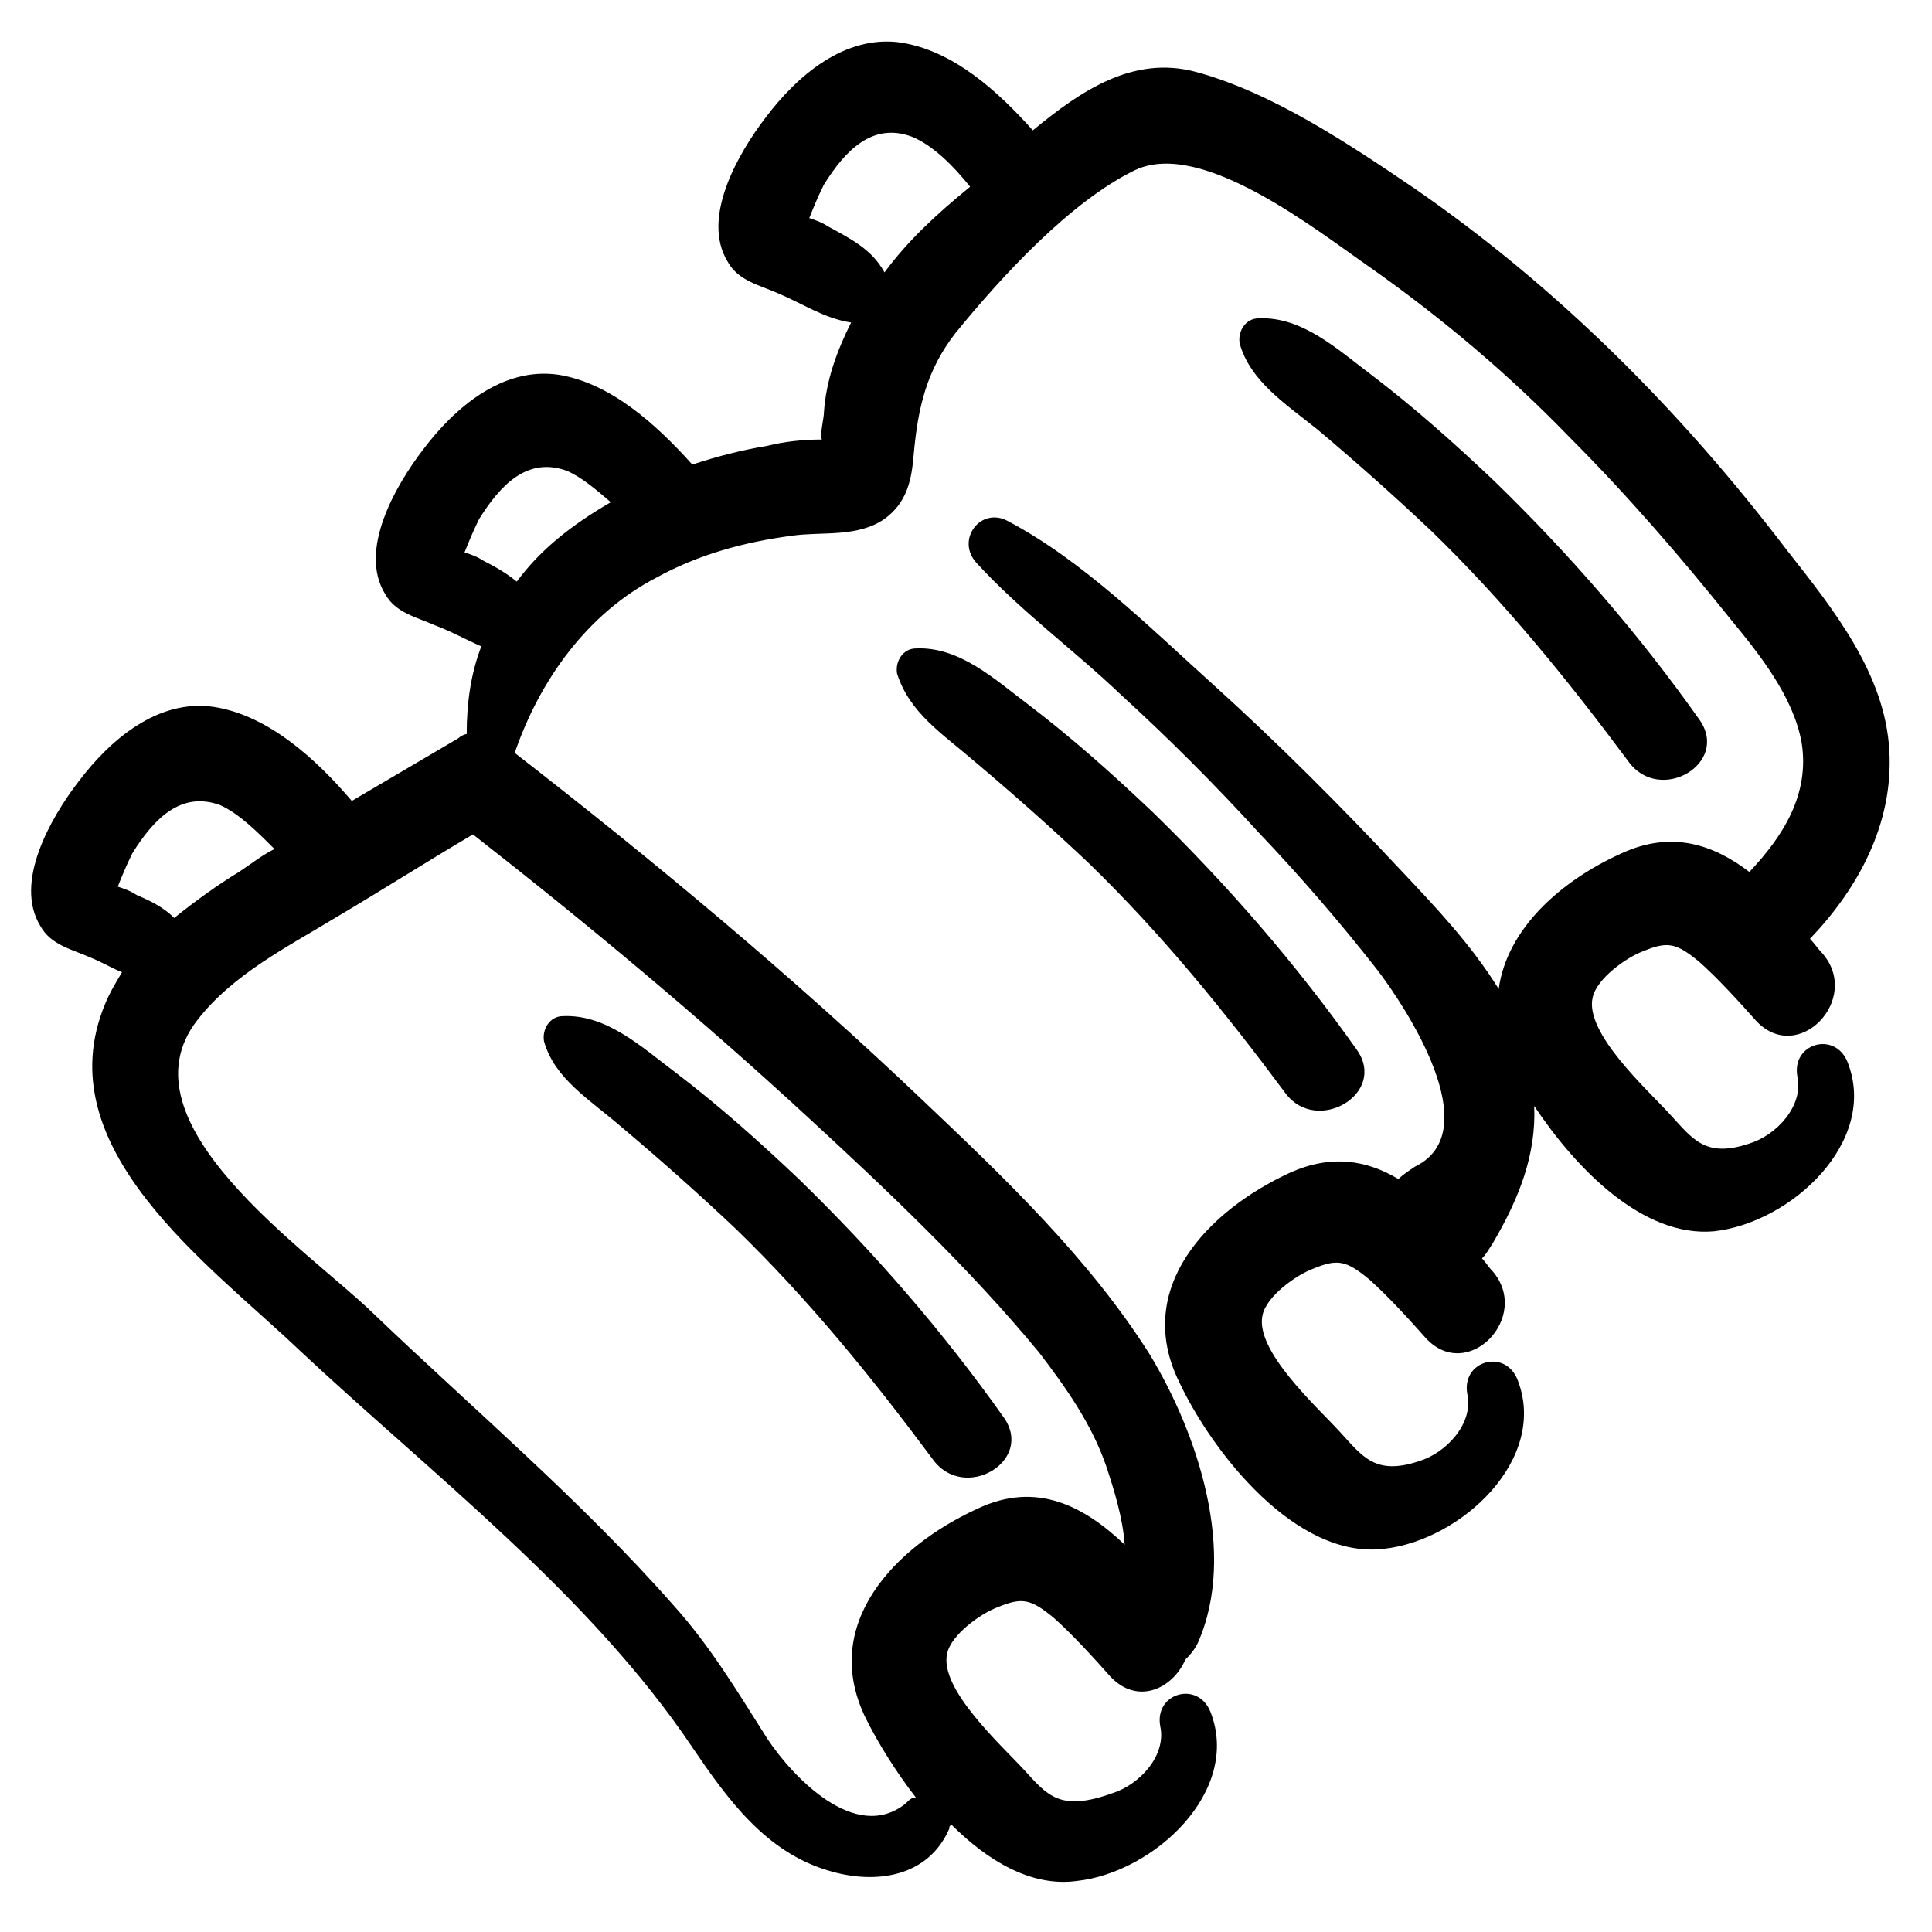
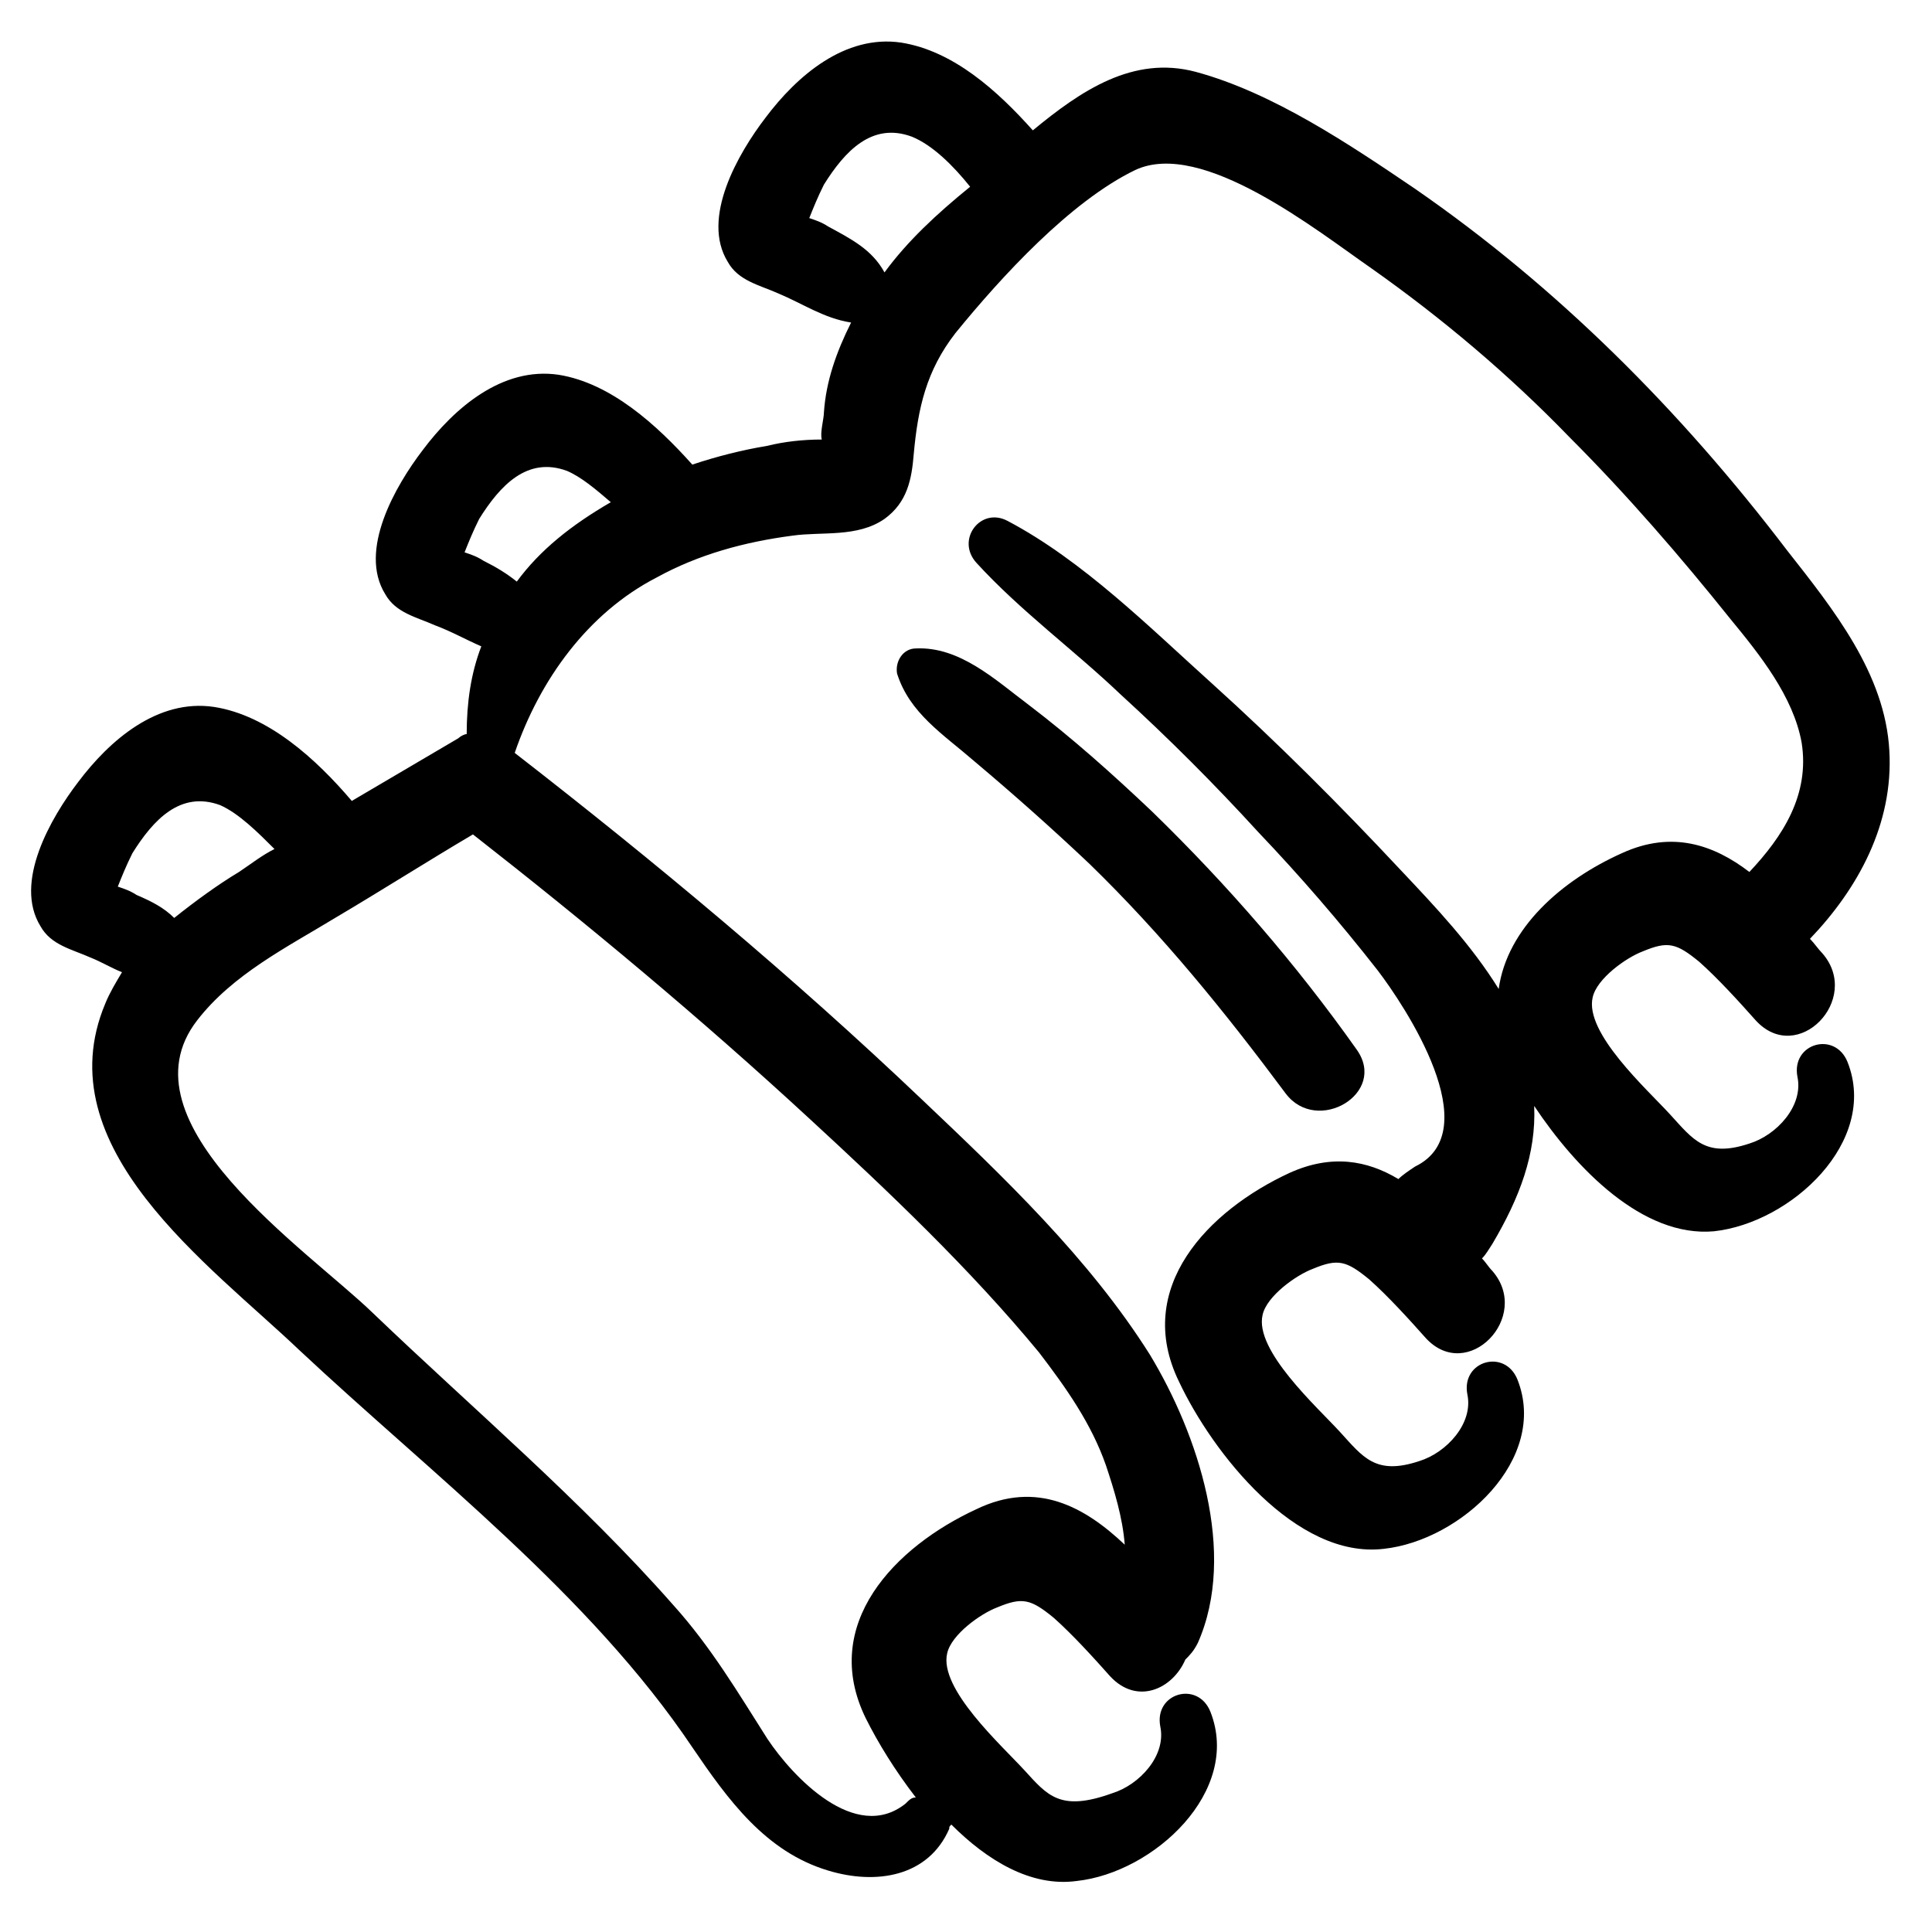
<svg xmlns="http://www.w3.org/2000/svg" fill="#000000" width="800px" height="800px" version="1.1" viewBox="144 144 512 512">
  <g>
    <path d="m519.03 194.05c-17.164-11.625-37.648-25.469-58.133-31.004-16.609-4.43-30.449 4.984-43.184 15.5-9.41-10.52-21.039-21.039-34.879-23.254-14.949-2.215-27.684 8.859-35.988 19.93-7.199 9.41-17.164 26.574-9.965 38.199 2.769 4.984 8.305 6.09 13.289 8.305 6.644 2.769 12.18 6.644 19.379 7.75-3.875 7.75-6.644 15.5-7.199 23.805 0 1.66-1.105 5.535-0.555 7.199-4.984 0-9.965 0.555-14.395 1.66-6.644 1.105-13.289 2.769-19.93 4.984-9.41-10.52-21.594-21.594-35.434-23.805-14.949-2.215-27.684 8.859-35.988 19.93-7.199 9.41-17.164 26.574-9.965 38.199 2.769 4.984 8.305 6.09 13.289 8.305 4.43 1.66 8.305 3.875 12.18 5.535-2.769 7.199-3.875 14.949-3.875 23.254-0.555 0-1.66 0.555-2.215 1.105-9.41 5.535-18.824 11.074-28.234 16.609-9.41-11.074-22.145-22.699-36.539-24.914-14.949-2.215-27.684 8.859-35.988 19.93-7.199 9.41-17.164 26.574-9.965 38.199 2.769 4.984 8.305 6.09 13.289 8.305 2.769 1.105 5.535 2.769 8.305 3.875-1.66 2.769-3.32 5.535-4.43 8.305-16.055 38.199 27.684 69.203 51.488 91.902 34.879 32.664 76.957 64.777 104.08 105.19 9.41 13.84 19.379 27.684 35.988 32.664 12.734 3.875 26.574 1.66 32.109-11.074 0-0.555 0-0.555 0.555-1.105 9.41 9.41 21.039 16.609 33.219 14.949 20.484-2.215 43.738-23.805 35.434-44.844-3.32-8.305-14.949-4.984-13.289 3.875 1.66 7.75-5.535 15.5-12.734 17.715-13.84 4.996-17.164 0.566-23.254-6.078-6.09-6.644-22.699-21.594-20.484-31.004 1.105-4.984 8.859-10.52 13.289-12.18 6.644-2.769 8.859-2.215 14.949 2.769 4.984 4.43 10.52 10.52 14.949 15.5 7.199 7.75 16.609 3.32 19.93-4.43 1.105-1.105 2.215-2.215 3.32-4.43 10.52-23.805 0-55.363-12.734-76.402-16.055-25.469-38.754-47.059-60.348-67.543-34.324-32.664-70.863-63.113-107.96-91.902 6.644-19.379 19.379-37.094 37.648-46.504 11.074-6.09 23.254-9.41 35.988-11.074 7.75-1.105 17.164 0.555 24.359-4.43 6.09-4.43 7.199-10.52 7.75-17.164 1.105-12.18 3.32-22.145 11.074-32.109 12.18-14.949 30.449-34.879 47.613-43.184 17.715-8.305 48.168 16.055 62.562 26.02 18.824 13.289 36.539 28.234 52.594 44.844 14.949 14.949 29.344 31.559 42.629 48.168 7.75 9.41 16.609 20.484 18.824 32.664 2.215 13.84-4.984 24.914-13.84 34.324-9.41-7.199-20.484-11.074-33.773-4.984-16.055 7.199-30.449 19.93-32.664 35.988-7.199-11.625-16.609-21.594-26.02-31.559-16.055-17.164-32.664-33.773-49.828-49.273-16.609-14.949-34.324-32.664-54.258-43.184-7.199-3.875-13.84 4.984-8.305 11.074 11.625 12.734 26.02 23.254 38.199 34.879 12.734 11.625 24.914 23.805 36.539 36.539 11.074 11.625 21.594 23.805 31.559 36.539 7.199 9.41 29.344 42.629 9.965 52.043-1.66 1.105-3.32 2.215-4.43 3.32-8.305-4.984-17.715-6.644-28.789-1.66-21.594 9.965-41.523 30.449-29.344 55.363 8.859 18.824 31.004 47.059 54.258 44.289 20.484-2.215 43.738-23.805 35.434-44.844-3.32-8.305-14.949-4.984-13.289 3.875 1.66 7.75-5.535 15.5-12.734 17.715-11.625 3.875-14.949-1.105-21.039-7.75s-22.699-21.594-20.484-31.004c1.105-4.984 8.859-10.52 13.289-12.18 6.644-2.769 8.859-2.215 14.949 2.769 4.984 4.43 10.52 10.52 14.949 15.5 11.074 12.18 28.234-5.535 17.715-17.715-1.105-1.105-1.66-2.215-2.769-3.32 1.105-1.105 1.66-2.215 2.769-3.875 7.199-12.18 11.625-23.805 11.074-36.539 11.074 16.609 28.789 34.879 47.613 33.219 20.484-2.215 43.738-23.805 35.434-44.844-3.32-8.305-14.949-4.984-13.289 3.875 1.66 7.75-5.535 15.5-12.734 17.715-11.625 3.875-14.949-1.105-21.039-7.75-6.09-6.644-22.699-21.594-20.484-31.004 1.105-4.984 8.859-10.52 13.289-12.18 6.644-2.769 8.859-2.215 14.949 2.769 4.984 4.43 10.52 10.52 14.949 15.5 11.074 12.18 28.234-5.535 17.715-17.715-1.105-1.105-2.215-2.769-3.32-3.875 12.734-13.289 22.145-30.449 21.039-49.828-1.105-20.484-14.949-37.648-27.129-53.148-28.238-37.094-60.902-69.758-98.551-95.777zm-338.83 187.13c-1.66-1.105-3.32-1.66-4.984-2.215 1.105-2.769 2.215-5.535 3.875-8.859 5.535-8.859 12.734-16.609 23.254-12.734 4.984 2.215 9.965 7.199 14.395 11.625-3.32 1.66-6.09 3.875-9.41 6.09-5.535 3.32-11.625 7.75-17.164 12.18-2.766-2.766-6.086-4.426-9.965-6.086zm178.27 59.238c21.039 19.379 42.629 39.863 60.898 62.008 7.199 9.41 13.84 18.824 17.715 29.895 2.215 6.644 4.43 13.84 4.984 21.039-10.52-9.965-23.254-17.164-39.309-9.41-21.594 9.965-41.523 30.449-29.344 55.363 3.32 6.644 7.75 13.84 13.289 21.039-1.105 0-1.66 0.555-2.769 1.66-13.289 10.52-29.895-7.199-36.539-17.164-7.75-12.18-14.949-24.359-24.914-35.434-24.359-27.684-53.148-52.043-79.723-77.508-17.164-16.609-67.543-50.383-46.504-77.508 9.41-12.18 23.805-19.379 36.539-27.129 12.18-7.199 24.359-14.949 36.539-22.145 30.449 23.805 60.348 48.719 89.137 75.293zm-77.512-142.29c-2.769-2.215-5.535-3.875-8.859-5.535-1.66-1.105-3.32-1.66-4.984-2.215 1.105-2.769 2.215-5.535 3.875-8.859 5.535-8.859 12.734-16.609 23.254-12.734 3.875 1.66 7.75 4.984 11.625 8.305-10.516 6.09-18.82 12.734-24.91 21.039zm97.441-81.938c-3.32-6.09-8.859-8.859-14.949-12.18-1.66-1.105-3.32-1.66-4.984-2.215 1.105-2.769 2.215-5.535 3.875-8.859 5.535-8.859 12.734-16.609 23.254-12.734 5.535 2.215 11.074 7.75 15.5 13.289-8.855 7.195-16.605 14.395-22.695 22.699z" />
-     <path d="m493.01 257.71c10.52 8.859 20.484 17.715 30.449 27.129 19.379 18.824 35.988 39.309 52.043 60.898 8.305 11.625 27.129 0.555 18.824-11.074-16.055-22.699-34.324-43.738-54.258-63.113-10.52-9.965-21.039-19.379-32.664-28.234-8.859-6.644-18.27-15.5-29.895-14.949-3.32 0-5.535 3.32-4.984 6.644 2.769 9.965 12.18 16.055 20.484 22.699z" />
+     <path d="m493.01 257.71z" />
    <path d="m503.53 422.14c-16.055-22.699-34.324-43.738-54.258-63.113-10.52-9.965-21.039-19.379-32.664-28.234-8.859-6.644-18.27-15.5-29.895-14.949-3.32 0-5.535 3.32-4.984 6.644 3.32 10.52 12.18 16.055 20.484 23.254 10.52 8.859 20.484 17.715 30.449 27.129 19.379 18.824 35.988 39.309 52.043 60.898 8.305 11.07 27.129-0.004 18.824-11.629z" />
-     <path d="m308.65 442.63c10.52 8.859 20.484 17.715 30.449 27.129 19.379 18.824 35.988 39.309 52.043 60.898 8.305 11.625 27.129 0.555 18.824-11.074-16.055-22.699-34.324-43.738-54.258-63.113-10.52-9.965-21.039-19.379-32.664-28.234-8.859-6.644-18.27-15.5-29.895-14.949-3.32 0-5.535 3.32-4.984 6.644 2.769 9.965 12.18 15.5 20.484 22.699z" />
  </g>
</svg>